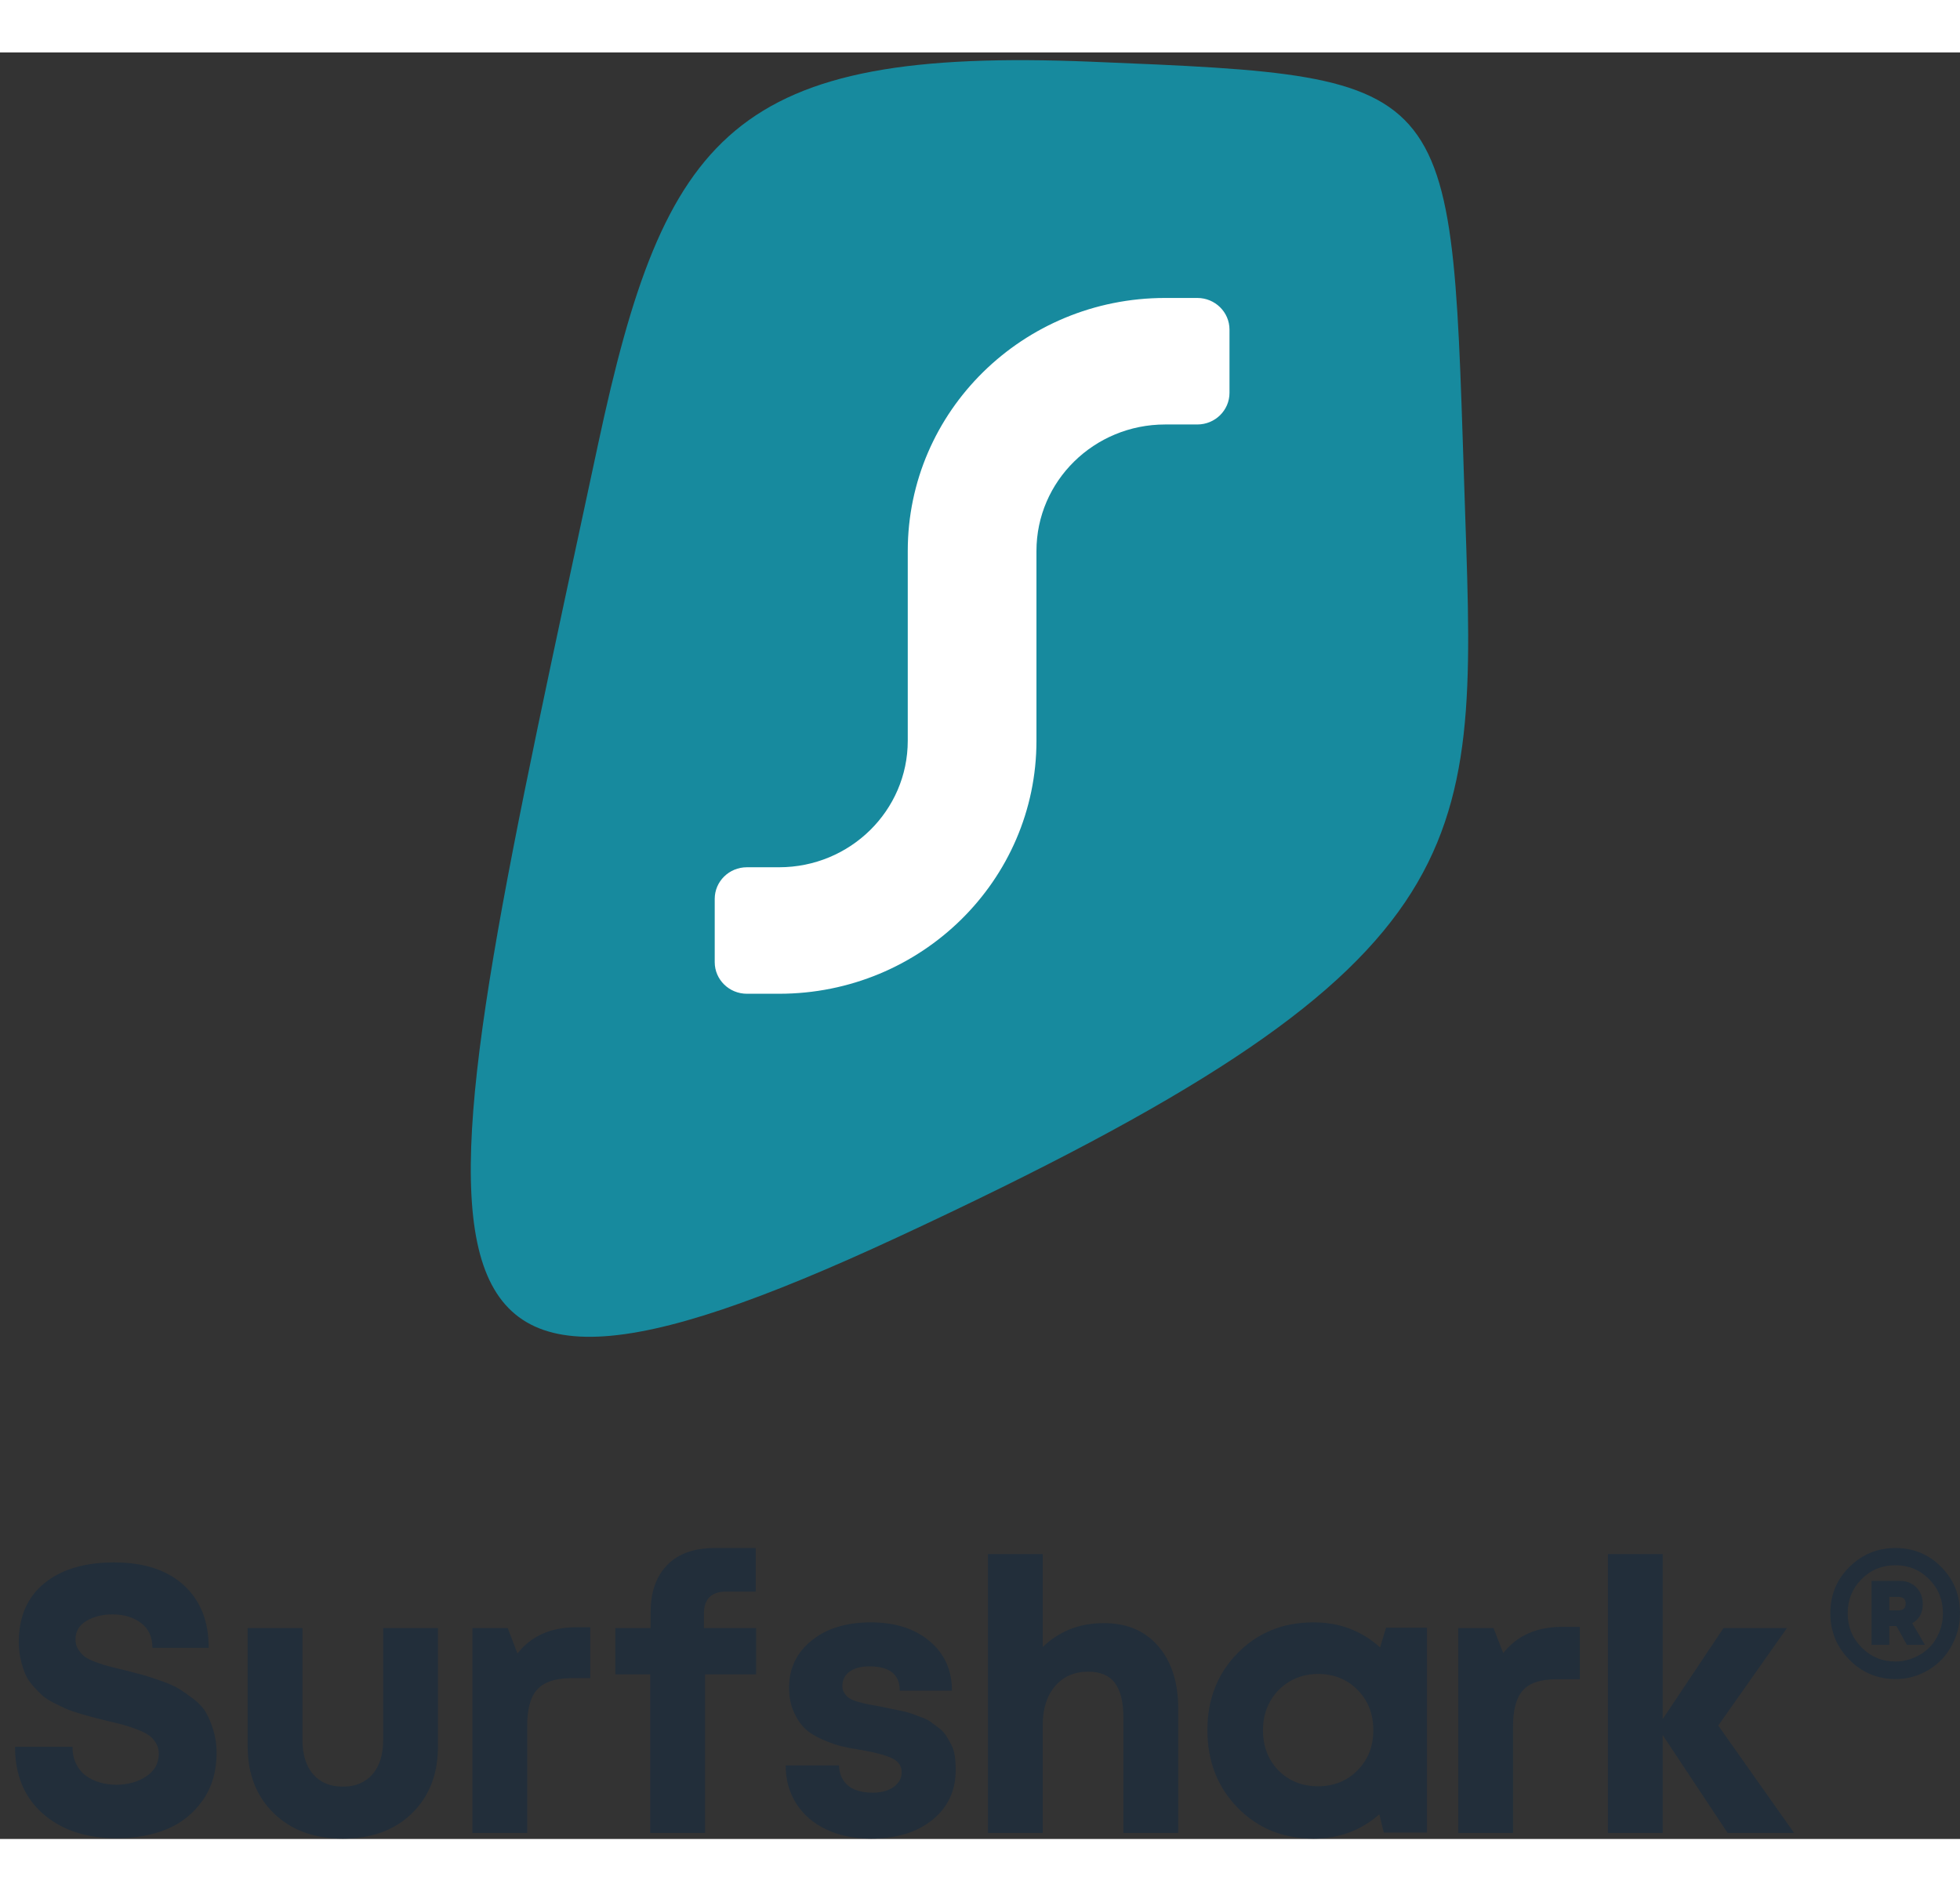
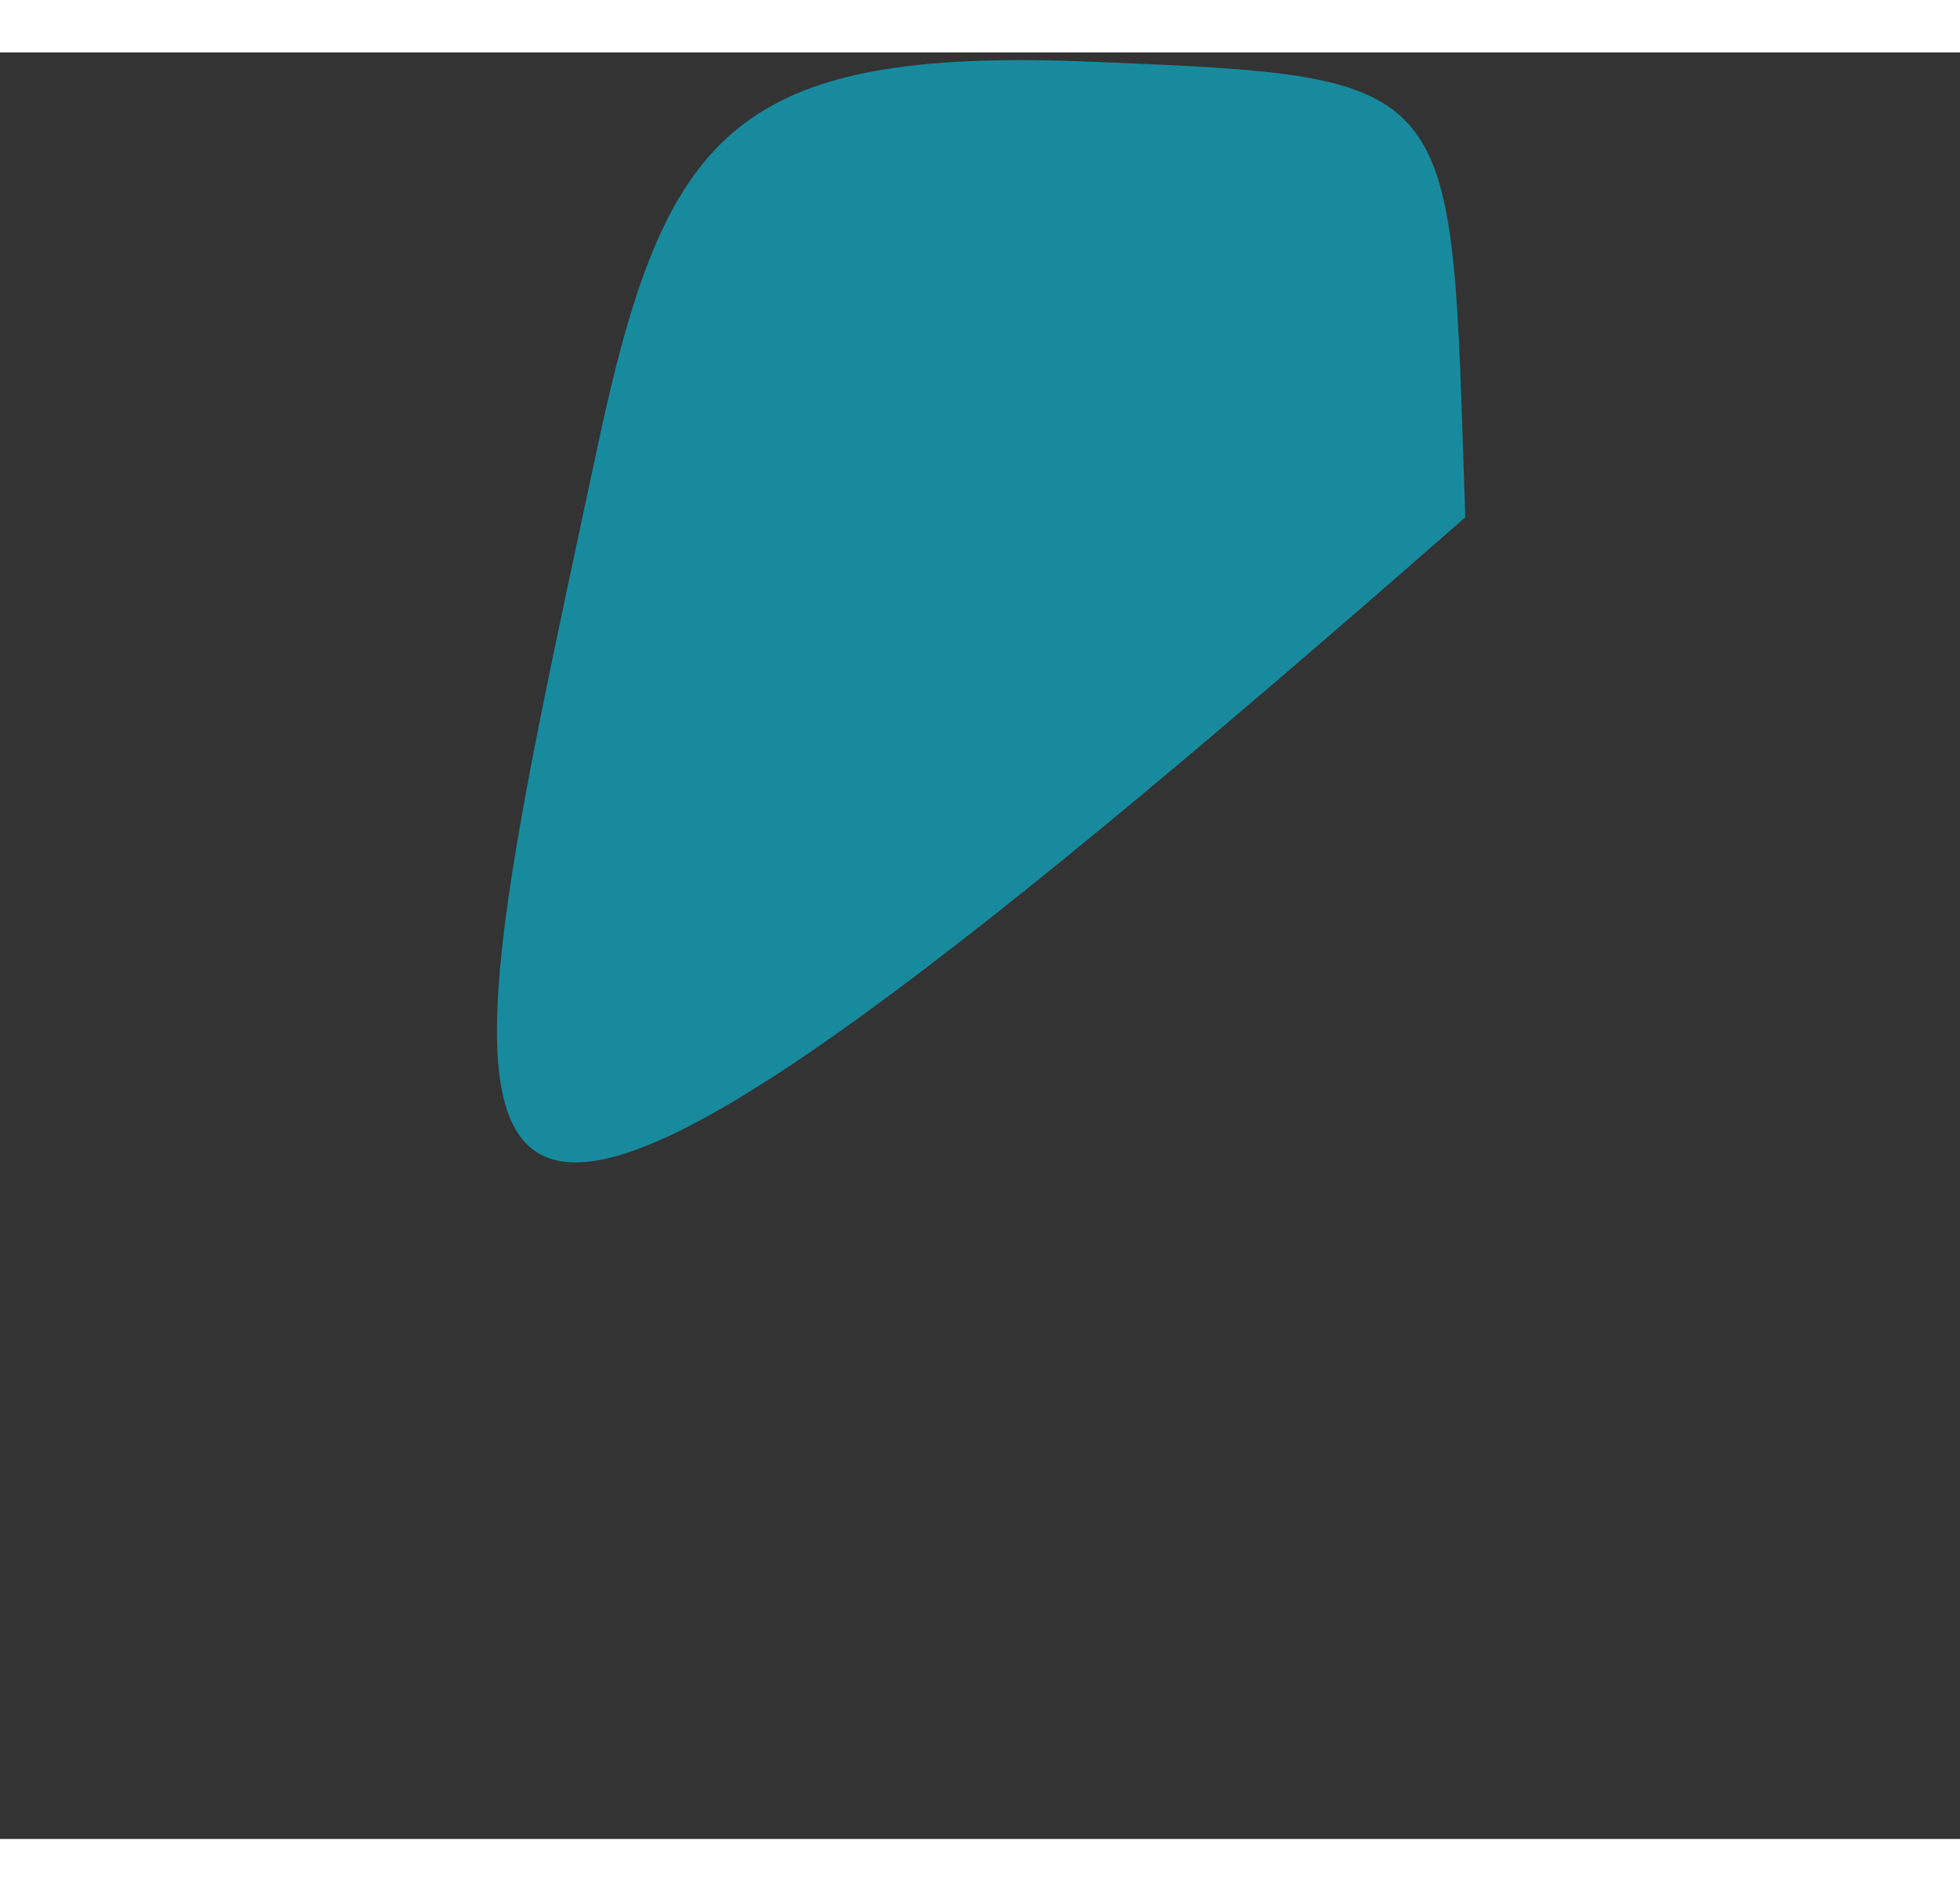
<svg xmlns="http://www.w3.org/2000/svg" width="400" height="386" viewBox="0 0 113 103" fill="none">
  <rect x="0" y="0" width="113" height="103" fill="#333333" stroke="none" />
-   <path fill-rule="evenodd" clip-rule="evenodd" d="M62.93 0.536C84.557 1.421 83.616 1.383 84.478 26.802C85.139 46.302 85.464 52.657 51.724 68.319C20.695 82.723 24.143 70.861 34.486 22.565C38.326 4.634 42.243 -0.312 62.93 0.536Z" fill="#178A9E" />
-   <path fill-rule="evenodd" clip-rule="evenodd" d="M41.206 52.448V48.801C41.206 47.794 42.036 46.978 43.06 46.978H44.915C49.013 46.978 52.335 43.712 52.335 39.684V28.744C52.335 20.687 58.979 14.156 67.174 14.156H69.029C70.054 14.156 70.884 14.973 70.884 15.98V19.627C70.884 20.634 70.054 21.45 69.029 21.45H67.174C63.077 21.45 59.755 24.715 59.755 28.744V39.684C59.755 47.74 53.111 54.271 44.915 54.271H43.06C42.036 54.271 41.206 53.455 41.206 52.448Z" fill="white" />
-   <path d="M6.731 102.958C4.971 102.958 3.554 102.488 2.479 101.547C1.404 100.607 0.867 99.32 0.867 97.687H4.178C4.178 98.051 4.246 98.376 4.383 98.66C4.52 98.944 4.708 99.174 4.946 99.349C5.184 99.524 5.454 99.655 5.757 99.743C6.06 99.83 6.378 99.874 6.709 99.874C7.373 99.874 7.947 99.714 8.43 99.393C8.913 99.072 9.155 98.635 9.155 98.08C9.155 97.847 9.097 97.639 8.982 97.457C8.866 97.275 8.733 97.129 8.581 97.019C8.43 96.91 8.199 96.797 7.889 96.68C7.579 96.564 7.315 96.476 7.099 96.418C6.883 96.36 6.558 96.279 6.125 96.177L5.346 95.981C5.173 95.937 4.917 95.864 4.578 95.762C4.239 95.66 3.979 95.569 3.799 95.488C3.619 95.408 3.384 95.295 3.096 95.149C2.807 95.003 2.583 94.858 2.425 94.712C2.266 94.566 2.089 94.384 1.895 94.165C1.7 93.946 1.552 93.716 1.451 93.476C1.35 93.235 1.263 92.958 1.191 92.645C1.119 92.331 1.083 91.999 1.083 91.649C1.083 90.191 1.574 89.061 2.555 88.259C3.536 87.457 4.877 87.056 6.58 87.056C8.296 87.056 9.634 87.493 10.594 88.368C11.553 89.243 12.033 90.446 12.033 91.978H8.787C8.787 91.35 8.567 90.873 8.127 90.545C7.687 90.217 7.142 90.053 6.493 90.053C5.916 90.053 5.415 90.177 4.989 90.424C4.564 90.672 4.351 91.03 4.351 91.496C4.351 91.715 4.405 91.908 4.513 92.076C4.621 92.244 4.747 92.382 4.892 92.492C5.036 92.601 5.26 92.71 5.563 92.82C5.866 92.929 6.122 93.009 6.331 93.06L7.272 93.29C7.734 93.407 8.08 93.498 8.311 93.563C8.542 93.629 8.873 93.738 9.306 93.891C9.739 94.045 10.075 94.194 10.312 94.34C10.551 94.486 10.828 94.679 11.146 94.92C11.463 95.16 11.705 95.423 11.871 95.707C12.037 95.991 12.181 96.334 12.303 96.735C12.426 97.136 12.487 97.57 12.487 98.037C12.487 99.101 12.22 100.013 11.687 100.771C11.153 101.529 10.464 102.083 9.62 102.433C8.776 102.783 7.813 102.958 6.731 102.958ZM23.735 101.536C22.74 102.499 21.416 102.98 19.765 102.98C18.113 102.98 16.785 102.492 15.783 101.515C14.78 100.538 14.279 99.254 14.279 97.665V90.84H17.438V97.293C17.438 98.139 17.644 98.799 18.055 99.272C18.466 99.746 19.036 99.983 19.765 99.983C20.493 99.983 21.063 99.746 21.474 99.272C21.885 98.799 22.091 98.139 22.091 97.293V90.84H25.25V97.665C25.25 99.269 24.745 100.559 23.735 101.536ZM29.833 92.306C30.627 91.299 31.752 90.796 33.209 90.796H34.032V93.727H32.885C31.99 93.742 31.352 93.961 30.97 94.384C30.587 94.806 30.396 95.499 30.396 96.462V102.652H27.237V90.84H29.271L29.833 92.306ZM43.592 90.84V93.509H40.649V102.652H37.489V93.509H35.477V90.84H37.511V89.921C37.511 88.769 37.828 87.865 38.463 87.209C39.098 86.553 40.021 86.225 41.233 86.225H43.57V88.74H41.861C41.01 88.74 40.584 89.163 40.584 90.009V90.84H43.592ZM50.209 102.98C49.242 102.98 48.388 102.805 47.645 102.455C46.902 102.105 46.325 101.609 45.913 100.968C45.502 100.326 45.297 99.59 45.297 98.758H48.37C48.384 99.109 48.474 99.404 48.64 99.644C48.806 99.885 49.033 100.06 49.322 100.169C49.61 100.279 49.942 100.333 50.317 100.333C50.62 100.333 50.894 100.29 51.14 100.202C51.385 100.115 51.587 99.98 51.745 99.797C51.904 99.615 51.984 99.4 51.984 99.152C51.984 98.788 51.796 98.518 51.421 98.343C51.046 98.168 50.483 98.015 49.733 97.883C49.257 97.811 48.864 97.738 48.554 97.665C48.243 97.592 47.876 97.464 47.45 97.282C47.024 97.1 46.685 96.892 46.433 96.659C46.18 96.425 45.96 96.104 45.773 95.696C45.585 95.288 45.492 94.814 45.492 94.274C45.492 93.166 45.924 92.262 46.79 91.562C47.656 90.862 48.792 90.512 50.198 90.512C51.605 90.512 52.737 90.873 53.596 91.595C54.454 92.317 54.883 93.268 54.883 94.449H51.875C51.875 93.516 51.291 93.049 50.123 93.049C49.632 93.049 49.25 93.151 48.976 93.356C48.702 93.56 48.564 93.837 48.564 94.187C48.564 94.333 48.604 94.468 48.684 94.591C48.763 94.715 48.857 94.814 48.965 94.887C49.073 94.96 49.242 95.029 49.473 95.095C49.704 95.16 49.899 95.208 50.058 95.237L50.772 95.368C51.046 95.426 51.241 95.466 51.356 95.488C51.471 95.51 51.666 95.55 51.94 95.609C52.214 95.667 52.42 95.722 52.557 95.773C52.694 95.824 52.882 95.893 53.12 95.981C53.358 96.068 53.538 96.159 53.661 96.254C53.783 96.349 53.935 96.462 54.115 96.593C54.295 96.724 54.436 96.87 54.537 97.03C54.638 97.191 54.739 97.366 54.84 97.555C54.941 97.745 55.01 97.964 55.046 98.212C55.082 98.46 55.1 98.722 55.1 98.999C55.1 100.209 54.653 101.176 53.758 101.897C52.864 102.619 51.681 102.98 50.209 102.98ZM63.643 90.556C64.97 90.556 66.016 91 66.781 91.89C67.545 92.78 67.928 93.975 67.928 95.477V102.652H64.768V96.002C64.768 95.113 64.606 94.449 64.281 94.012C63.957 93.574 63.441 93.356 62.734 93.356C61.941 93.356 61.306 93.633 60.83 94.187C60.354 94.741 60.116 95.492 60.116 96.44V102.652H56.956V86.575H60.116V91.934C61.068 91.015 62.243 90.556 63.643 90.556ZM79.912 90.818H82.27V102.63H79.782L79.522 101.58C78.454 102.514 77.192 102.98 75.735 102.98C73.975 102.98 72.514 102.386 71.353 101.197C70.192 100.009 69.611 98.518 69.611 96.724C69.611 94.945 70.192 93.465 71.353 92.284C72.514 91.103 73.975 90.512 75.735 90.512C77.221 90.512 78.498 90.993 79.565 91.956L79.912 90.818ZM73.701 99.043C74.307 99.655 75.068 99.962 75.984 99.962C76.9 99.962 77.661 99.655 78.267 99.043C78.873 98.43 79.176 97.657 79.176 96.724C79.176 95.791 78.873 95.018 78.267 94.406C77.661 93.793 76.904 93.487 75.995 93.487C75.389 93.487 74.844 93.629 74.361 93.913C73.878 94.198 73.499 94.584 73.225 95.073C72.951 95.561 72.814 96.112 72.814 96.724C72.814 97.657 73.109 98.43 73.701 99.043ZM90.043 90.774H91.082V93.793H89.718C88.824 93.793 88.186 94.004 87.803 94.427C87.421 94.85 87.23 95.543 87.23 96.505V102.652H84.07V90.84H86.105L86.667 92.284C87.461 91.278 88.586 90.774 90.043 90.774ZM103.434 102.652H99.603L95.859 97.008V102.652H92.7V86.575H95.859V96.09L99.365 90.84H103.022L99.062 96.462L103.434 102.652ZM106.615 87.327C107.355 86.592 108.243 86.225 109.28 86.225C110.317 86.225 111.197 86.589 111.918 87.318C112.639 88.047 113 88.936 113 89.985C113 90.503 112.902 90.997 112.705 91.467C112.508 91.937 112.246 92.341 111.918 92.678C111.59 93.016 111.197 93.284 110.738 93.483C110.279 93.682 109.793 93.781 109.28 93.781C108.243 93.781 107.358 93.41 106.624 92.669C105.891 91.928 105.524 91.033 105.524 89.985C105.524 88.936 105.888 88.05 106.615 87.327ZM109.28 92.769C109.65 92.769 110.004 92.696 110.344 92.552C110.684 92.407 110.976 92.214 111.221 91.973C111.465 91.732 111.659 91.437 111.802 91.088C111.945 90.738 112.016 90.37 112.016 89.985C112.016 89.213 111.751 88.56 111.221 88.023C110.69 87.487 110.043 87.219 109.28 87.219C108.505 87.219 107.852 87.487 107.322 88.023C106.791 88.56 106.526 89.213 106.526 89.985C106.526 90.768 106.794 91.428 107.331 91.964C107.867 92.501 108.517 92.769 109.28 92.769ZM110.854 89.46C110.854 89.967 110.651 90.334 110.246 90.563L110.979 91.811H109.942L109.334 90.726H108.922V91.811H107.903V88.123H109.548C109.93 88.123 110.243 88.249 110.487 88.502C110.732 88.755 110.854 89.075 110.854 89.46ZM108.922 89.045V89.822H109.441C109.727 89.822 109.87 89.692 109.87 89.433C109.87 89.174 109.727 89.045 109.441 89.045H108.922Z" fill="#222E3A" />
+   <path fill-rule="evenodd" clip-rule="evenodd" d="M62.93 0.536C84.557 1.421 83.616 1.383 84.478 26.802C20.695 82.723 24.143 70.861 34.486 22.565C38.326 4.634 42.243 -0.312 62.93 0.536Z" fill="#178A9E" />
</svg>